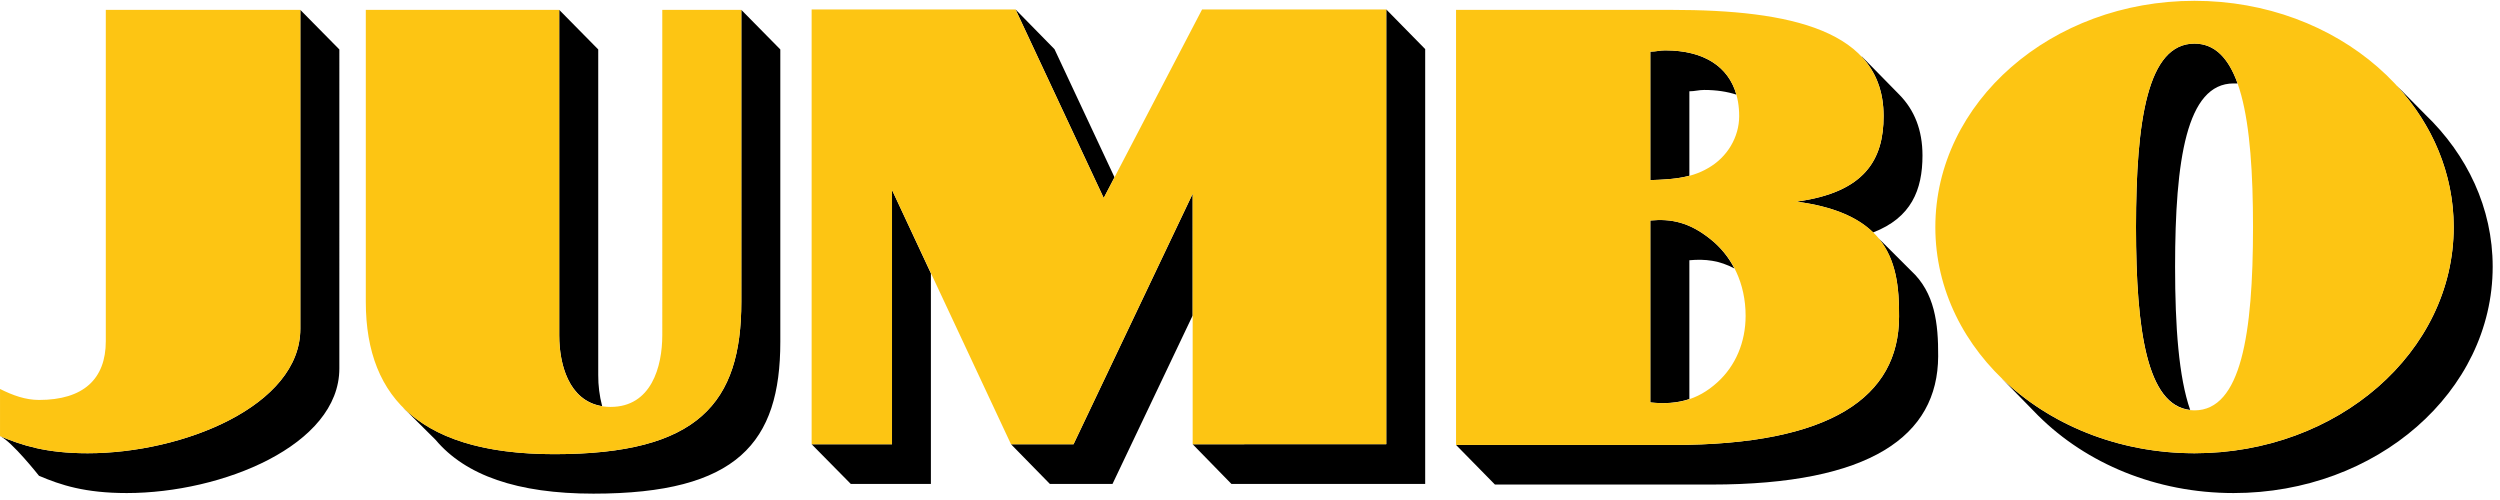
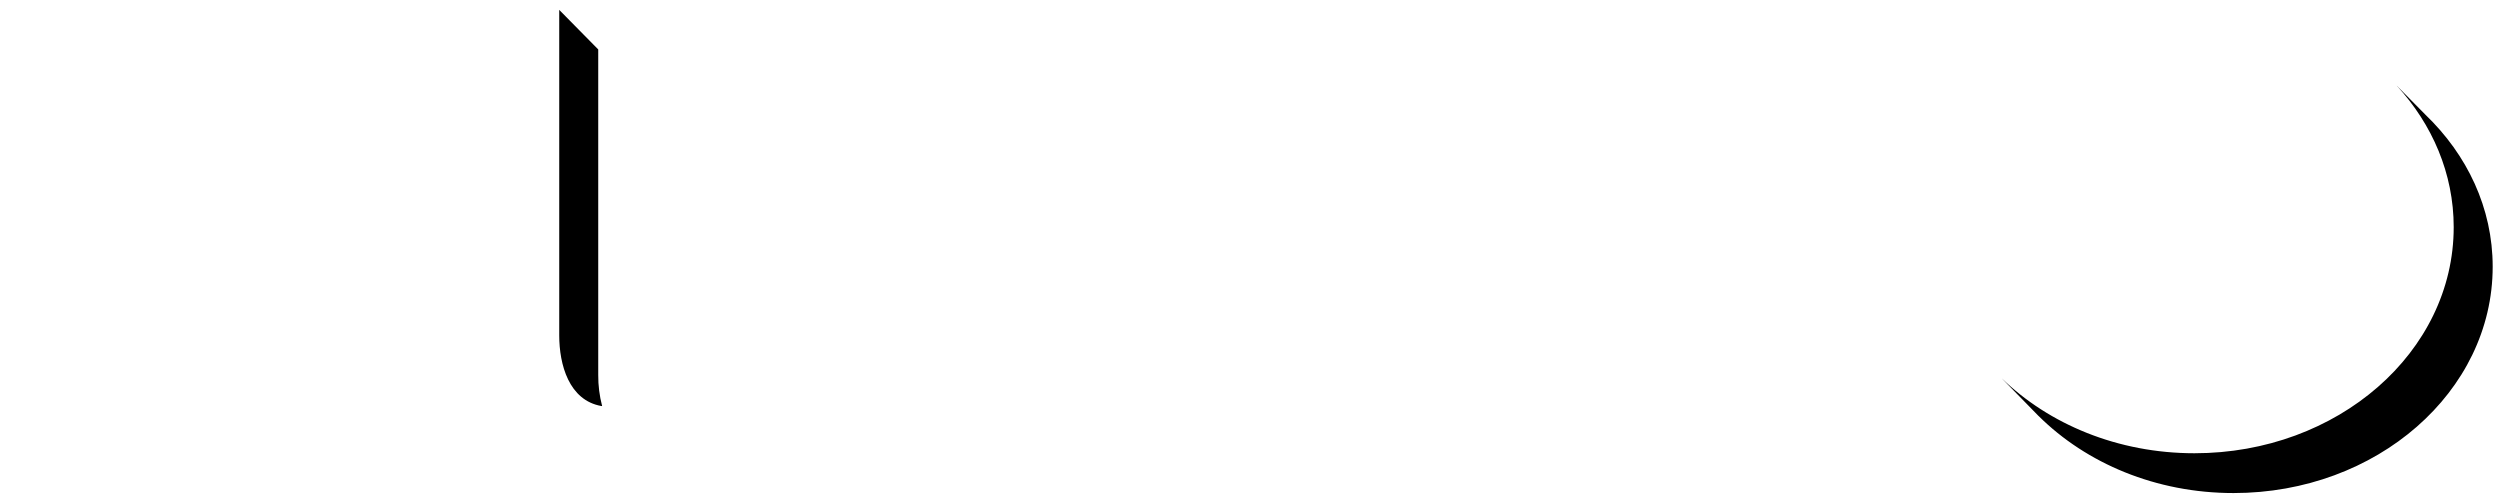
<svg xmlns="http://www.w3.org/2000/svg" version="1.1" id="jum-logo" x="0px" y="0px" viewBox="0 0 150 30" enable-background="new 0 0 150 30" xml:space="preserve">
  <g>
    <g>
-       <path d="M18.02,0.593v19.14c0,4.61-7.029,7.462-12.76,7.462c-2.496,0-3.948-0.475-5.26-1.028c0.702,0.303,2.34,2.38,2.34,2.38    c1.303,0.557,2.764,1.036,5.266,1.036c5.717,0,12.755-2.862,12.755-7.472V2.967l-2.342-2.374 M66.87,10.637l-3.6-7.686    l-2.337-2.383l5.29,11.312l0.649-1.243 M53.521,11.397v15.257h-4.823l2.349,2.381h4.807V16.398 M83.177,0.568v26.086H71.56    l2.325,2.381h11.626V2.945L83.177,0.568 M71.56,11.625l-7.148,15.029H60.66l2.332,2.381h3.759l4.808-10.103L71.56,11.625     M101.362,23.944v-8.329c0.965-0.088,1.807,0.015,2.703,0.493c-0.353-0.692-0.852-1.299-1.462-1.779    c-1.241-0.985-2.313-1.218-3.584-1.1v10.917C99.852,24.235,100.625,24.19,101.362,23.944 M99.908,3.022    c-0.335,0-0.545,0.076-0.889,0.076v7.71c0.787-0.028,1.581-0.06,2.343-0.263V5.477c0.34,0,0.553-0.08,0.888-0.08    c0.735,0,1.376,0.1,1.933,0.281C103.713,4.013,102.257,3.022,99.908,3.022" />
-       <path d="M114.664,16.245l-1.958-1.954c1.062,1.274,1.252,2.941,1.238,4.707c-0.004,4.811-4.075,7.7-13.586,7.7H87.364l2.332,2.375    h12.992c9.518,0,13.583-2.906,13.602-7.695C116.301,19.408,116.091,17.561,114.664,16.245 M113.016,6.96    c0,2.626-1.127,4.581-5.23,5.138c2.252,0.296,3.686,0.959,4.604,1.854v-0.007c2.285-0.88,2.959-2.548,2.959-4.613    c0-1.54-0.49-2.732-1.38-3.642l-2.26-2.304l-0.005,0.021C112.545,4.305,113.016,5.467,113.016,6.96 M131.41,24.595    c-0.683-1.959-0.905-4.98-0.905-8.593c0-6.416,0.691-10.996,3.51-10.996h0.24c-0.542-1.518-1.367-2.39-2.588-2.39    c-2.812,0-3.507,4.583-3.507,11.013C128.16,19.833,128.818,24.314,131.41,24.595" />
      <path d="M145.514,6.871l-1.718-1.74c2.142,2.328,3.426,5.282,3.426,8.498c0,7.499-6.961,13.566-15.555,13.566    c-4.602,0-8.735-1.743-11.582-4.515l2.233,2.284v-0.003c2.86,2.837,7.036,4.622,11.697,4.622c8.586,0,15.546-6.082,15.546-13.581    C149.561,12.482,148.03,9.284,145.514,6.871 M36.127,24.359c-0.159-0.607-0.237-1.232-0.233-1.86V2.967l-2.34-2.374v19.533    c0,1.738,0.577,3.902,2.542,4.238L36.127,24.359" />
-       <path d="M44.48,0.593V18.11c0,6.067-2.57,9.14-11.22,9.14c-4.257,0-7.251-0.958-9.088-2.82l0.09,0.097l1.872,1.862    c1.79,2.127,4.899,3.23,9.473,3.23c8.643,0,11.212-3.072,11.212-9.109V2.967L44.48,0.593" />
    </g>
    <g>
-       <path fill="#FDC513" d="M0,23.337c0.77,0.386,1.533,0.66,2.34,0.66c2.664,0,4.008-1.255,4.008-3.525V0.592H18.02v19.14    c0,4.611-7.028,7.463-12.76,7.463c-2.495,0-3.947-0.475-5.259-1.028v-2.83 M48.698,26.654V0.568h12.234l5.29,11.312l5.903-11.312    h11.052v26.086H71.56v-15.03l-7.148,15.03H60.66l-7.14-15.257v15.257h-4.823 M99.02,10.807c1.177-0.042,2.374-0.083,3.447-0.71    c1.175-0.657,1.884-1.877,1.884-3.129c0-2.432-1.538-3.946-4.443-3.946c-0.335,0-0.545,0.076-0.889,0.076v7.71L99.02,10.807z     M99.02,24.147c1.49,0.157,2.795-0.084,4.033-1.216c1.073-0.976,1.684-2.388,1.684-3.984c0-1.916-0.784-3.566-2.134-4.618    c-1.241-0.985-2.313-1.218-3.584-1.1v10.917L99.02,24.147z M87.362,26.698V0.593h12.95c7.09,0,12.704,1.21,12.704,6.367    c0,2.626-1.127,4.581-5.23,5.138c5.545,0.729,6.183,3.654,6.158,6.9c-0.004,4.811-4.075,7.7-13.586,7.7    C100.358,26.698,87.362,26.698,87.362,26.698z M131.667,24.622c2.8,0,3.514-4.584,3.514-10.993c0-6.43-0.714-11.014-3.514-11.014    c-2.812,0-3.507,4.584-3.507,11.014C128.16,20.038,128.855,24.622,131.667,24.622 M116.12,13.629c0-7.495,6.96-13.58,15.547-13.58    c8.594,0,15.555,6.085,15.555,13.58c0,7.499-6.961,13.566-15.555,13.566C123.08,27.195,116.12,21.128,116.12,13.629     M36.639,24.415c-2.407,0-3.085-2.4-3.085-4.29V0.594H21.948V18.11c0,6.002,3.59,9.14,11.312,9.14c8.65,0,11.22-3.073,11.22-9.14    V0.593h-4.743V20.11C39.737,22.006,39.079,24.414,36.639,24.415" />
-     </g>
+       </g>
  </g>
</svg>